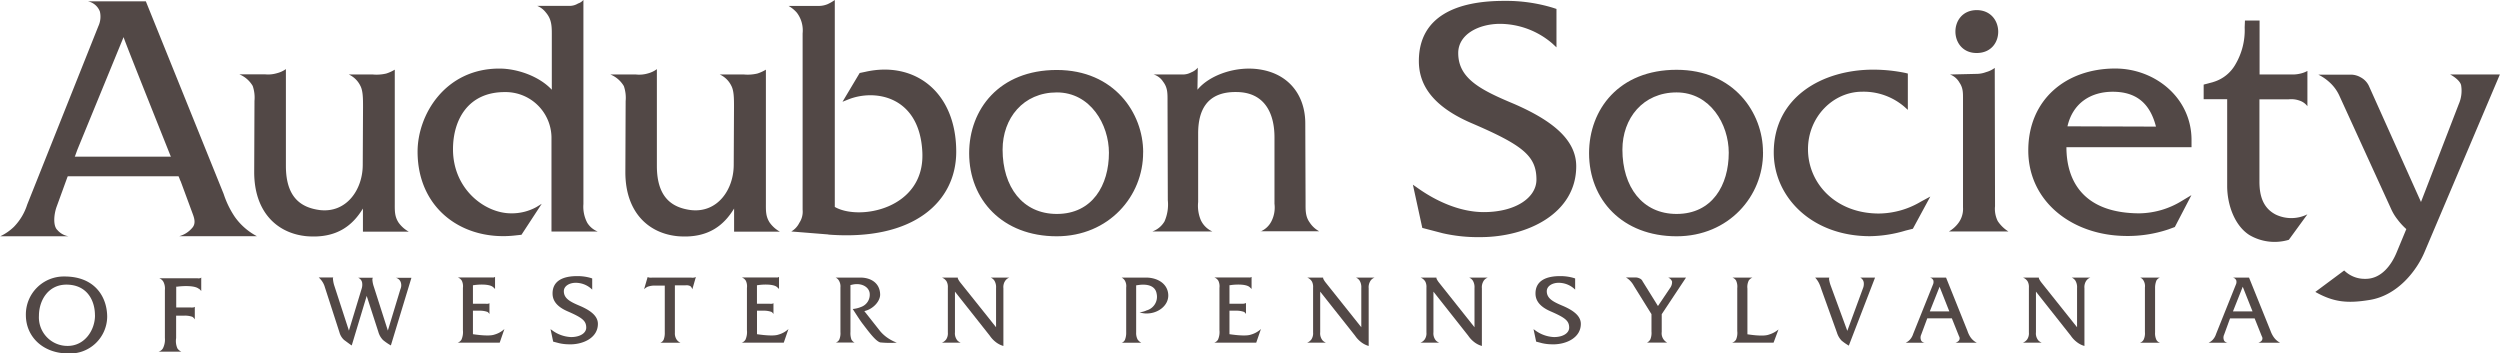
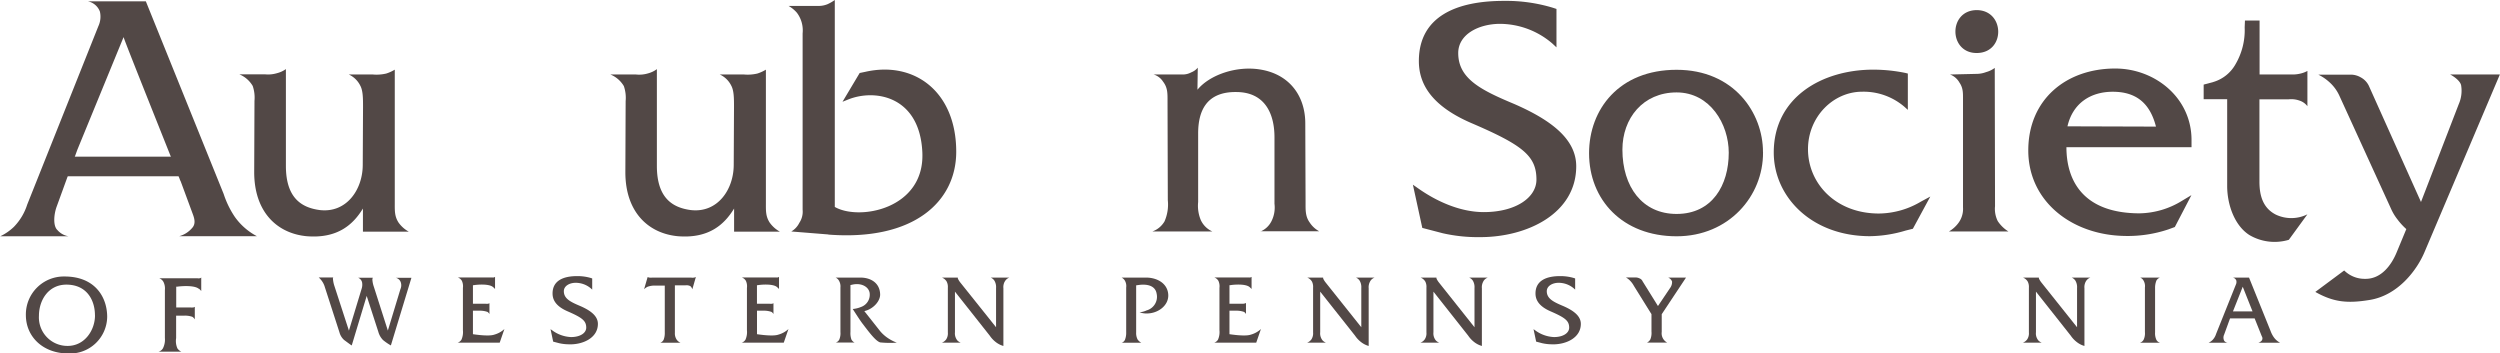
<svg xmlns="http://www.w3.org/2000/svg" id="Layer_1" data-name="Layer 1" viewBox="0 0 531.57 75.16">
  <defs>
    <style>.cls-1{fill:#524846;}</style>
  </defs>
  <title>Vector Smart Object</title>
  <path class="cls-1" d="M45.34,56.64H61.83a13.39,13.39,0,0,1-4.68-4.09,19.47,19.47,0,0,1-2.38-4.88L38.22,6.7H25.88a3.46,3.46,0,0,1,2.57,2.18A4.8,4.8,0,0,1,28.12,12L13,49.91a12,12,0,0,1-2.84,4.75,10.94,10.94,0,0,1-2.9,2H21.79a4,4,0,0,1-2.37-1.32c-0.93-.86-0.79-3.17-0.2-4.88l4.44-12.21L33.49,14.3c0,0.42,12.07,30.39,12,30.4L45.64,45l2.47,6.69c0.46,1.19.79,2.31-.07,3.23a5.54,5.54,0,0,1-2.71,1.72" transform="translate(-7.21 -6.42)" />
  <path class="cls-1" d="M84.38,55.64V50.76c-2.09,3.42-5.39,6.4-11.91,5.89C66.2,56.08,61.26,51.58,61.26,43l0.06-15.14a7.64,7.64,0,0,0-.38-3.17,5.91,5.91,0,0,0-2.85-2.47h5.45a6.52,6.52,0,0,0,2.6-.25A5.51,5.51,0,0,0,68,21.11V41.7c0,6.91,3.42,8.87,7.16,9.38,5.7,0.7,9.18-4.31,9.18-9.63l0.06-12.23c0-1.83,0-3.48-.57-4.56a5.1,5.1,0,0,0-2.47-2.41H86.4a9,9,0,0,0,2.92-.19,8.17,8.17,0,0,0,1.83-.83V49.56c0,1.65-.06,2.79.76,4.12a6.51,6.51,0,0,0,2.22,2H84.38Z" transform="translate(-7.21 -6.42)" />
-   <path class="cls-1" d="M124.47,55.64V35.56A9.76,9.76,0,0,0,114.53,26c-7.79,0-11,5.89-11,12.16,0,8.49,6.78,13.62,12.35,13.62a10.85,10.85,0,0,0,5.38-1.33l1.14-.7-4.31,6.59-1.2.13C105.72,57.79,96,50.89,96,38.66,96,30.81,101.86,21,113.39,21c3.74,0,8.43,1.59,11.15,4.5v-12c0-1.77-.13-3.1-1.27-4.43a4.47,4.47,0,0,0-1.83-1.4h6.78a3.4,3.4,0,0,0,1.9-.51,2.39,2.39,0,0,0,1.14-.76V49.81a7.28,7.28,0,0,0,.83,4,4.63,4.63,0,0,0,2.21,1.84h-9.81Z" transform="translate(-7.21 -6.42)" />
  <path class="cls-1" d="M163.3,55.64V50.76c-2.09,3.42-5.38,6.4-11.91,5.89-6.27-.57-11.21-5.07-11.21-13.61l0.06-15.14a7.68,7.68,0,0,0-.38-3.17A5.92,5.92,0,0,0,137,22.26h5.45a6.51,6.51,0,0,0,2.59-.25,5.49,5.49,0,0,0,1.84-.89V41.7c0,6.91,3.42,8.87,7.16,9.38,5.7,0.7,9.18-4.31,9.18-9.63l0.06-12.23c0-1.83,0-3.48-.57-4.56a5.1,5.1,0,0,0-2.47-2.41h5.07a9,9,0,0,0,2.92-.19,8.13,8.13,0,0,0,1.83-.83V49.56c0,1.65-.06,2.79.76,4.12a6.49,6.49,0,0,0,2.22,2H163.3Z" transform="translate(-7.21 -6.42)" />
  <path class="cls-1" d="M183.32,56.27l-7.86-.63a4.36,4.36,0,0,0,1.71-1.84,4.26,4.26,0,0,0,.7-2.79V13.51a6.24,6.24,0,0,0-1.21-4.37,6.68,6.68,0,0,0-1.78-1.46h6.4a4.88,4.88,0,0,0,1.91-.38,9,9,0,0,0,1.52-.88v44c5.19,3,19.12.44,18.62-11.53s-9.94-13.62-15.71-11.34l-1.27.51L190,21.94l1.21-.25c10.39-2.35,19.32,4.18,19.32,17,0,10.58-9,19-27.17,17.61" transform="translate(-7.21 -6.42)" />
-   <path class="cls-1" d="M243,38.91c0,6.84-3.48,13-11.08,13-7.28,0-11.53-5.76-11.53-13.68,0-6.65,4.37-12.16,11.53-12.16S243,32.9,243,38.91m7.28-.13c0-8.29-6.14-17.48-18.37-17.48S213.28,29.67,213.28,39c0,9.88,7.09,17.66,18.62,17.66,11.08,0,18.43-8.55,18.37-17.86" transform="translate(-7.21 -6.42)" />
  <path class="cls-1" d="M275.23,55.64a4.59,4.59,0,0,0,2.28-2.09,6.44,6.44,0,0,0,.69-3.8V35.62c0-5.19-2.15-9.56-8-9.63-6.59-.13-8.23,4.18-8.23,8.81V49.37a7.9,7.9,0,0,0,.57,3.86A4.9,4.9,0,0,0,265,55.64H252.23a4.9,4.9,0,0,0,2.59-2.15,8.89,8.89,0,0,0,.7-4.5l-0.06-20.9c0-1.78.06-3-.95-4.31a3.62,3.62,0,0,0-2-1.52h6.08a3.8,3.8,0,0,0,1.9-.45,3.42,3.42,0,0,0,1.4-1l-0.07,4.69c2.53-3.1,8.17-5.13,13.3-4.31,6.34,1,9.63,5.71,9.63,11.47l0.06,16.79c0,1.65-.06,3,0.89,4.3a5.56,5.56,0,0,0,2,1.84H275.23Z" transform="translate(-7.21 -6.42)" />
  <path class="cls-1" d="M322,56.84a33.82,33.82,0,0,1-8-.82l-4.37-1.14-2-9.19,1,0.7c4.74,3.36,9.69,5.13,14.06,5.13,6.84,0,11.21-3.11,11.21-6.9,0-5.07-2.91-7.35-14-12.1-8.86-3.87-11-8.74-11-13.11,0-9.5,8-12.8,18.05-12.8a34.25,34.25,0,0,1,10.45,1.46l0.76,0.25v8.17l-0.88-.82a17.19,17.19,0,0,0-11.27-4.18c-4.5.06-8.74,2.28-8.74,6.21,0,5.45,4.81,7.86,11.91,10.83,8,3.49,13.18,7.54,13.18,13.24,0,10-10.33,15.07-20.4,15.07" transform="translate(-7.21 -6.42)" />
  <path class="cls-1" d="M374.79,38.91c0,6.84-3.48,13-11.09,13-7.28,0-11.52-5.76-11.52-13.68,0-6.65,4.37-12.16,11.52-12.16s11.09,6.78,11.09,12.8m7.28-.13c0-8.29-6.14-17.48-18.37-17.48S345.09,29.67,345.09,39c0,9.88,7.09,17.66,18.62,17.66,11.09,0,18.44-8.55,18.37-17.86" transform="translate(-7.21 -6.42)" />
  <path class="cls-1" d="M413.94,55.06l-1.52.38a27.43,27.43,0,0,1-7.6,1.2c-12.41,0-20.46-8.36-20.46-17.8,0-11.72,10.26-17.61,21.16-17.61a34.13,34.13,0,0,1,6.84.7l0.51,0.13v7.72l-0.7-.63a13.33,13.33,0,0,0-9-3.23c-6.21,0-11.53,5.38-11.53,12.22,0,7.28,5.89,13.68,15.08,13.68a17.77,17.77,0,0,0,8.93-2.53l2-1.08Z" transform="translate(-7.21 -6.42)" />
  <path class="cls-1" d="M427.43,8.57c6.08-.06,6.27,9,0.19,9.12s-6.21-9-.19-9.12M421.6,55.64a6.68,6.68,0,0,0,2-1.78,5,5,0,0,0,1-3.36V27.7c0-1.46.06-2.53-.76-3.73a3.82,3.82,0,0,0-2-1.71l5.58-.13a5.83,5.83,0,0,0,2.09-.38,5.5,5.5,0,0,0,1.84-.89l0.06,29.39a5.83,5.83,0,0,0,.57,3.17,7.38,7.38,0,0,0,2.28,2.22H421.6Z" transform="translate(-7.21 -6.42)" />
  <path class="cls-1" d="M465.63,33.34l-18.82-.06c1.14-4.94,4.94-7.35,9.63-7.35s7.85,2.15,9.19,7.41m7.54,14.57-2,1.2a17.67,17.67,0,0,1-9,2.67c-11.85,0-15.58-6.78-15.58-14.06h26.6V36.19c0-9-7.79-15.2-16.22-15.2-10.45,0-18.49,6.59-18.49,17.42s9.25,18,20.52,18.18a27.24,27.24,0,0,0,9.25-1.39l1.39-.51Z" transform="translate(-7.21 -6.42)" />
  <path class="cls-1" d="M493.88,57.41a10.56,10.56,0,0,1-8.36-1c-3.17-2-4.75-6.46-4.75-10.45V27.51h-5v-3.1l2.1-.57a8,8,0,0,0,4.62-3.67,14.33,14.33,0,0,0,2-7.92l0.06-1.46h3.11V22.26h6.9a7.17,7.17,0,0,0,2-.25,5.39,5.39,0,0,0,1.27-.51V29a3.45,3.45,0,0,0-1.71-1.2,5.13,5.13,0,0,0-2.28-.26h-6.21V45.05c0,3.1.82,5.64,3.48,7a7.69,7.69,0,0,0,6.72-.06Z" transform="translate(-7.21 -6.42)" />
  <path class="cls-1" d="M522.82,59.81c-1.65,4.05-5.76,9.44-11.78,10.39-4.62.76-7.61,0.51-11.53-1.71l6.14-4.56a6.19,6.19,0,0,0,4.43,1.78c3.42,0.07,5.64-2.91,6.78-5.76l2-4.82a13.68,13.68,0,0,1-1.84-2,10.62,10.62,0,0,1-1.39-2.28l-11-24.07a8.71,8.71,0,0,0-2.15-2.91,9.88,9.88,0,0,0-2.34-1.58H507a4.22,4.22,0,0,1,2.15.57,4,4,0,0,1,1.83,2l11,24.51L530,28.59a7.09,7.09,0,0,0,.51-4.05c-0.25-1.14-2.15-2.22-2.34-2.28h10.58Z" transform="translate(-7.21 -6.42)" />
  <path class="cls-1" d="M90.32,79.87a11.77,11.77,0,0,1-1.67-1.15,4,4,0,0,1-1-1.76l-2.47-7.62L82,79.87c-0.15-.06-1.06-0.75-1.61-1.15a3.34,3.34,0,0,1-1-1.63l-3.09-9.56a4.31,4.31,0,0,0-.48-1.11,4.44,4.44,0,0,0-.84-1h3.11a0.26,0.26,0,0,0-.09.24A6.55,6.55,0,0,0,78.24,67l3.16,9.72,2.7-8.9a2.73,2.73,0,0,0,.09-1.4,1.41,1.41,0,0,0-.82-0.94h3.11a1,1,0,0,0-.09.44,5.54,5.54,0,0,0,.29,1.41l3,9.38,2.67-8.81a2,2,0,0,0,.09-1.41,1.45,1.45,0,0,0-1.06-1h3.31Z" transform="translate(-7.21 -6.42)" />
  <path class="cls-1" d="M113.46,79.28l-8.94,0a1.5,1.5,0,0,0,.81-0.64,4,4,0,0,0,.31-2l0-9a2.75,2.75,0,0,0-.22-1.5,1.63,1.63,0,0,0-.86-0.72h7.27a3.37,3.37,0,0,0,.37,0,1.24,1.24,0,0,0,.27-0.13v2.58a4.46,4.46,0,0,0-.42-0.41c-0.89-.77-3.56-0.51-4.11-0.4l-0.17,0V71h2.67A1.76,1.76,0,0,0,111,71a1.14,1.14,0,0,0,.28-0.11V73.2a1.25,1.25,0,0,0-.42-0.46,4.86,4.86,0,0,0-1.68-.26h-1.41v5c0.07,0,3.31.54,4.55,0.09a5.18,5.18,0,0,0,2.14-1.19Z" transform="translate(-7.21 -6.42)" />
  <path class="cls-1" d="M128.41,79.63a9.73,9.73,0,0,1-2.32-.24l-1.26-.33-0.56-2.65,0.29,0.2a7.24,7.24,0,0,0,4.06,1.48c2,0,3.24-.89,3.24-2,0-1.46-.84-2.12-4-3.49-2.56-1.12-3.16-2.52-3.16-3.78,0-2.74,2.3-3.69,5.21-3.69a9.93,9.93,0,0,1,3,.42l0.22,0.08V68l-0.26-.24a5,5,0,0,0-3.25-1.21c-1.3,0-2.52.66-2.52,1.79,0,1.57,1.39,2.27,3.44,3.13,2.32,1,3.8,2.17,3.8,3.82,0,2.89-3,4.35-5.89,4.35" transform="translate(-7.21 -6.42)" />
  <path class="cls-1" d="M154.42,67.93a1.48,1.48,0,0,0-.42-0.67,1.81,1.81,0,0,0-1.06-.17h-2.23V77.17a2.38,2.38,0,0,0,.39,1.48,1.88,1.88,0,0,0,.8.64h-4.28a1.26,1.26,0,0,0,.7-0.64,3.89,3.89,0,0,0,.24-1.51v-10h-2.17a4.39,4.39,0,0,0-1.53.27,3.15,3.15,0,0,0-.7.51l0.75-2.58c0.16,0.05.27,0.08,0.42,0.11s0.38,0,.62,0h8.22a2.24,2.24,0,0,0,.59,0,1.53,1.53,0,0,0,.41-0.13Z" transform="translate(-7.21 -6.42)" />
  <path class="cls-1" d="M173.86,79.28l-8.94,0a1.48,1.48,0,0,0,.8-0.64,4,4,0,0,0,.31-2l0-9a2.75,2.75,0,0,0-.22-1.5,1.62,1.62,0,0,0-.86-0.72h7.27a3.29,3.29,0,0,0,.36,0,1.15,1.15,0,0,0,.27-0.13v2.58a4.68,4.68,0,0,0-.42-0.41c-0.9-.77-3.57-0.51-4.11-0.4l-0.16,0V71h2.67A1.8,1.8,0,0,0,171.4,71a1.05,1.05,0,0,0,.27-0.11V73.2a1.25,1.25,0,0,0-.42-0.46,4.84,4.84,0,0,0-1.68-.26h-1.4v5c0.07,0,3.31.54,4.55,0.09a5.19,5.19,0,0,0,2.14-1.19Z" transform="translate(-7.21 -6.42)" />
  <path class="cls-1" d="M194.39,79.23c-1-.25-2.54-2.38-3.87-4.11-0.73-1-1.89-2.85-2-3a5.74,5.74,0,0,0,1.74-.42,2.76,2.76,0,0,0,1.86-3c-0.22-1.35-1.84-2.21-3.75-1.74l-0.33.07V77a4,4,0,0,0,.2,1.59,1.45,1.45,0,0,0,.68.66h-4a1.25,1.25,0,0,0,.75-0.64,3.4,3.4,0,0,0,.24-1.58V67.55a2.4,2.4,0,0,0-.33-1.48,1.5,1.5,0,0,0-.71-0.63h5.28c2.14,0,4.09,1.08,4.2,3.48,0.09,1.44-1.36,3.11-3.16,3.6l-0.2.05,3.38,4.28a7.91,7.91,0,0,0,1.76,1.54,8.92,8.92,0,0,0,1.77.89,21.48,21.48,0,0,1-3.51-.05" transform="translate(-7.21 -6.42)" />
  <path class="cls-1" d="M220.83,66.31a2.44,2.44,0,0,0-.27,1.39l0,12.28a4.71,4.71,0,0,1-1.64-.84,5.84,5.84,0,0,1-1.26-1.35l-7.4-9.36,0,8.64a2.38,2.38,0,0,0,.53,1.76,2.12,2.12,0,0,0,.69.45h-4a2,2,0,0,0,.91-0.69,2.34,2.34,0,0,0,.36-1.48V67.59a2.49,2.49,0,0,0-.24-1.28,2,2,0,0,0-1-.86h3.36a0.53,0.53,0,0,0,.07.33,4.61,4.61,0,0,0,.42.66L219,76V67.66a2.68,2.68,0,0,0-.35-1.56,1.72,1.72,0,0,0-.8-0.66h4a1.74,1.74,0,0,0-1,.86" transform="translate(-7.21 -6.42)" />
  <path class="cls-1" d="M251.08,73.07a4.11,4.11,0,0,1-1.57-.25,4.36,4.36,0,0,0,1.5-.4,3,3,0,0,0,2.13-3.57c-0.26-1.59-1.81-2.08-3.71-1.85l-0.64.09v10a3,3,0,0,0,.31,1.52,2.3,2.3,0,0,0,.79.69h-4.19a1.19,1.19,0,0,0,.69-0.59,4,4,0,0,0,.28-1.64V67.57a2.37,2.37,0,0,0-.29-1.5,1.67,1.67,0,0,0-.7-0.63h5.19c2.36,0,4.57,1.21,4.74,3.57s-2.18,4.06-4.52,4.06" transform="translate(-7.21 -6.42)" />
  <path class="cls-1" d="M274.32,79.28l-8.93,0a1.47,1.47,0,0,0,.8-0.64,4,4,0,0,0,.31-2l0-9a2.79,2.79,0,0,0-.22-1.5,1.65,1.65,0,0,0-.86-0.72h7.27a3.41,3.41,0,0,0,.37,0,1.27,1.27,0,0,0,.27-0.13v2.58a4.67,4.67,0,0,0-.42-0.41c-0.9-.77-3.57-0.51-4.12-0.4l-0.16,0V71h2.67a1.8,1.8,0,0,0,.57-0.05,1.15,1.15,0,0,0,.27-0.11V73.2a1.22,1.22,0,0,0-.42-0.46,4.85,4.85,0,0,0-1.68-.26h-1.41v5c0.08,0,3.31.54,4.55,0.09a5.19,5.19,0,0,0,2.14-1.19Z" transform="translate(-7.21 -6.42)" />
  <path class="cls-1" d="M298.51,66.31a2.43,2.43,0,0,0-.28,1.39l0,12.28a4.68,4.68,0,0,1-1.64-.84,5.74,5.74,0,0,1-1.26-1.35l-7.41-9.36,0,8.64a2.38,2.38,0,0,0,.53,1.76,2.17,2.17,0,0,0,.69.45h-4a2,2,0,0,0,.91-0.69,2.36,2.36,0,0,0,.36-1.48V67.59a2.52,2.52,0,0,0-.23-1.28,2,2,0,0,0-1-.86h3.37a0.54,0.54,0,0,0,.07.33,4.14,4.14,0,0,0,.42.66L296.66,76V67.66a2.69,2.69,0,0,0-.35-1.56,1.73,1.73,0,0,0-.8-0.66h4a1.74,1.74,0,0,0-1,.86" transform="translate(-7.21 -6.42)" />
  <path class="cls-1" d="M322.58,66.31a2.45,2.45,0,0,0-.28,1.39l0,12.28a4.74,4.74,0,0,1-1.65-.84,5.83,5.83,0,0,1-1.26-1.35L312,68.43l0,8.64a2.37,2.37,0,0,0,.53,1.76,2.12,2.12,0,0,0,.7.45h-4a1.94,1.94,0,0,0,.91-0.69,2.31,2.31,0,0,0,.37-1.48V67.59a2.49,2.49,0,0,0-.23-1.28,2,2,0,0,0-1-.86h3.36a0.58,0.58,0,0,0,.07.33,4.28,4.28,0,0,0,.42.66L320.73,76V67.66a2.69,2.69,0,0,0-.35-1.56,1.74,1.74,0,0,0-.8-0.66h4a1.73,1.73,0,0,0-1,.86" transform="translate(-7.21 -6.42)" />
  <path class="cls-1" d="M337.42,79.63a9.73,9.73,0,0,1-2.32-.24l-1.26-.33-0.56-2.65,0.29,0.2a7.23,7.23,0,0,0,4.06,1.48c2,0,3.23-.89,3.23-2,0-1.46-.84-2.12-4-3.49-2.55-1.12-3.16-2.52-3.16-3.78,0-2.74,2.31-3.69,5.21-3.69a10,10,0,0,1,3,.42l0.22,0.08V68l-0.26-.24a5,5,0,0,0-3.25-1.21c-1.29,0-2.52.66-2.52,1.79,0,1.57,1.39,2.27,3.44,3.13,2.32,1,3.8,2.17,3.8,3.82,0,2.89-3,4.35-5.89,4.35" transform="translate(-7.21 -6.42)" />
  <path class="cls-1" d="M360.54,73.23V77a2.23,2.23,0,0,0,1.15,2.26h-4.28a1.58,1.58,0,0,0,.71-0.68,3.6,3.6,0,0,0,.24-1.67l0-3.69-3.73-6a5.12,5.12,0,0,0-.82-1.12,3.79,3.79,0,0,0-.88-0.68H355a1.81,1.81,0,0,1,.81.19,1.15,1.15,0,0,1,.66.62l3.27,5.26,2.69-4a2.16,2.16,0,0,0,.31-1.2,1.44,1.44,0,0,0-.82-0.84h3.78Z" transform="translate(-7.21 -6.42)" />
-   <path class="cls-1" d="M384.32,79.28h-8.83a1.43,1.43,0,0,0,.86-0.66,3.64,3.64,0,0,0,.25-1.81V67.68a3,3,0,0,0-.27-1.64,1.48,1.48,0,0,0-.75-0.59h4.24a1.69,1.69,0,0,0-.77.61,3.09,3.09,0,0,0-.29,1.72V77.5c0.07,0,3.27.56,4.55,0.07a5.77,5.77,0,0,0,2.06-1.1Z" transform="translate(-7.21 -6.42)" />
-   <path class="cls-1" d="M400.32,79.91a11.2,11.2,0,0,1-1.53-1.06,4.25,4.25,0,0,1-1-1.72l-3.31-9.21a9.24,9.24,0,0,0-.45-1.19,5.21,5.21,0,0,0-.86-1.28h3a1,1,0,0,0-.05.35,6.8,6.8,0,0,0,.33,1.3l3.55,9.67,3.31-9a2.5,2.5,0,0,0,.18-1.33,1.42,1.42,0,0,0-.75-1h3.16Z" transform="translate(-7.21 -6.42)" />
-   <path class="cls-1" d="M421.69,72.63h-4.15l2.08-5.24Zm5.81,6.65a3.64,3.64,0,0,1-1.29-1.13,5.38,5.38,0,0,1-.66-1.36L421,65.45h-3.42a1,1,0,0,1,.72.61,1.37,1.37,0,0,1-.09.87L414,77.43a3.25,3.25,0,0,1-.78,1.31,2.88,2.88,0,0,1-.8.55h4a1.11,1.11,0,0,1-.66-0.36,1.48,1.48,0,0,1-.05-1.35L417,74.11h5.23l1.52,3.8a0.81,0.81,0,0,1,0,.9,1.51,1.51,0,0,1-.75.48h4.57Z" transform="translate(-7.21 -6.42)" />
  <path class="cls-1" d="M450.69,66.31a2.45,2.45,0,0,0-.27,1.39l0,12.28a4.65,4.65,0,0,1-1.64-.84,5.81,5.81,0,0,1-1.27-1.35l-7.4-9.36,0,8.64a2.35,2.35,0,0,0,.53,1.76,2.15,2.15,0,0,0,.69.45h-4a2,2,0,0,0,.91-0.69,2.32,2.32,0,0,0,.37-1.48V67.59a2.49,2.49,0,0,0-.24-1.28,2,2,0,0,0-1-.86h3.36a0.55,0.55,0,0,0,.08.33,4.21,4.21,0,0,0,.42.66L448.85,76V67.66a2.69,2.69,0,0,0-.35-1.56,1.73,1.73,0,0,0-.8-0.66h4a1.76,1.76,0,0,0-1,.86" transform="translate(-7.21 -6.42)" />
  <path class="cls-1" d="M462.26,79.28a1.35,1.35,0,0,0,.75-0.64,3.19,3.19,0,0,0,.27-1.61V67.57a2.36,2.36,0,0,0-.31-1.52,1.38,1.38,0,0,0-.71-0.61h4.22a1.45,1.45,0,0,0-.75.63,4.06,4.06,0,0,0-.29,1.57v9.45a3.33,3.33,0,0,0,.29,1.61,1.25,1.25,0,0,0,.77.59h-4.24Z" transform="translate(-7.21 -6.42)" />
  <path class="cls-1" d="M486.16,72.63H482l2.08-5.24ZM492,79.28a3.73,3.73,0,0,1-1.3-1.13A5.66,5.66,0,0,1,490,76.8l-4.58-11.35H482a1,1,0,0,1,.71.61,1.31,1.31,0,0,1-.09.87l-4.21,10.5a3.24,3.24,0,0,1-.78,1.31,2.88,2.88,0,0,1-.8.55h4a1.11,1.11,0,0,1-.66-0.36,1.46,1.46,0,0,1-.05-1.35l1.26-3.46h5.23l1.52,3.8a0.81,0.81,0,0,1,0,.9,1.49,1.49,0,0,1-.75.48H492Z" transform="translate(-7.21 -6.42)" />
  <path class="cls-1" d="M27.41,73.47c0,3.17-2.2,6.5-5.81,6.5a6.06,6.06,0,0,1-6.11-6.4c0-3.31,2-6.63,5.84-6.63,4.33,0,6.07,3.3,6.07,6.52M30,73.8c0-4.2-2.59-8.59-9.05-8.59a8.07,8.07,0,0,0-8.24,8.19c0,4.59,3.6,8.18,9.08,8.18A7.9,7.9,0,0,0,30,73.8" transform="translate(-7.21 -6.42)" />
  <path class="cls-1" d="M49.49,67.83c-1-.84-4-0.55-4.63-0.45l-0.18,0v4.41h3a2.55,2.55,0,0,0,.62,0c0.14,0,.2-0.08.33-0.12v2.66a1.85,1.85,0,0,0-.5-0.54,4.76,4.76,0,0,0-1.81-.25l-1.66,0v4.77a3.9,3.9,0,0,0,.27,2.18,2,2,0,0,0,.83.7H40.93a1.53,1.53,0,0,0,.93-0.72,4.1,4.1,0,0,0,.41-2.2V68.08A3.15,3.15,0,0,0,42,66.43a1.66,1.66,0,0,0-.93-0.84h8.17a0.87,0.87,0,0,0,.39,0A0.5,0.5,0,0,0,50,65.42v2.88a3.31,3.31,0,0,0-.47-0.48" transform="translate(-7.21 -6.42)" />
  <rect class="cls-1" x="12.07" y="33.31" width="30.5" height="4.17" />
</svg>